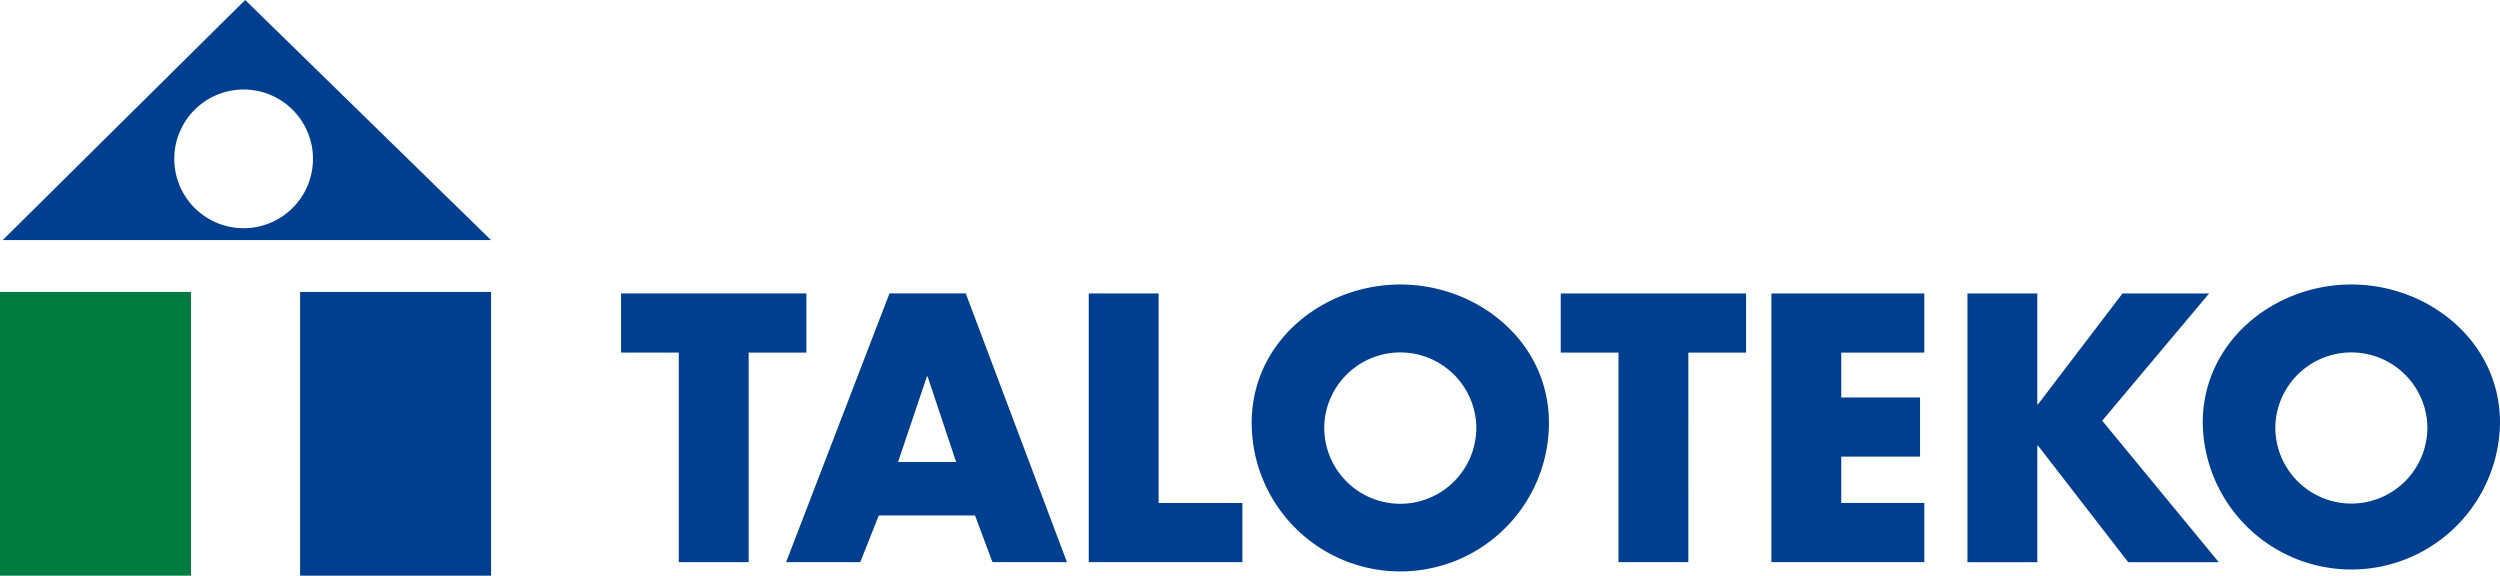
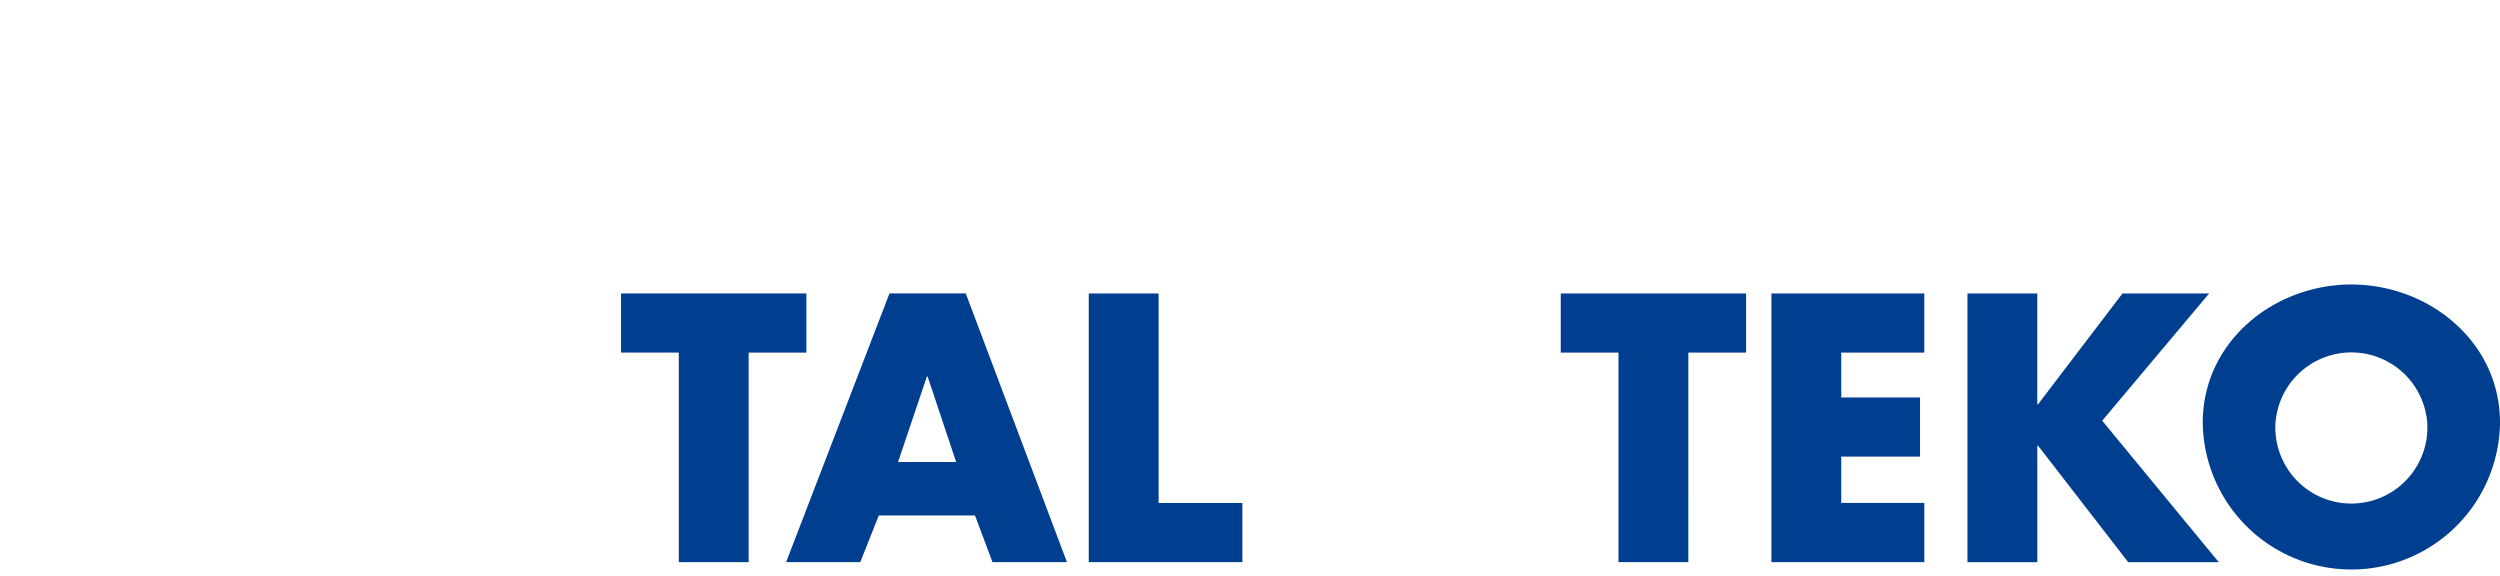
<svg xmlns="http://www.w3.org/2000/svg" viewBox="0 0 197.646 45.51" height="45.51" width="197.646">
  <g transform="translate(-154.313 -236.442)" data-name="Group 125" id="Group_125">
    <path fill="#003f8f" transform="translate(-83.1 -39.259)" d="M296.6,320.143h-5.523V303.575h-4.565V298.9h14.653v4.678H296.6Z" data-name="Path 177" id="Path_177" />
    <path fill="#003f8f" transform="translate(-105.183 -39.259)" d="M328.971,316.453l-1.465,3.691h-5.861l8.172-21.246h6.03l8,21.246H337.96l-1.381-3.691Zm3.861-10.99h-.056l-2.282,6.764h4.593Z" data-name="Path 178" id="Path_178" />
    <path fill="#003f8f" transform="translate(-145.675 -39.259)" d="M391.586,315.466h6.622v4.678H386.063V298.9h5.523Z" data-name="Path 179" id="Path_179" />
    <g transform="translate(253.268 258.934)" data-name="Group 123" id="Group_123">
-       <path fill="#003f8f" transform="translate(-420.741 -297)" d="M444.242,307.934a11.75,11.75,0,0,1-23.5,0c0-6.426,5.635-10.934,11.75-10.934s11.75,4.509,11.75,10.934m-17.752.027a6.011,6.011,0,1,0,12,0,6.015,6.015,0,0,0-12,0" data-name="Path 180" id="Path_180" />
-     </g>
+       </g>
    <path fill="#003f8f" transform="translate(-208.825 -39.259)" d="M496.615,320.143h-5.523V303.575h-4.564V298.9h14.652v4.678h-4.564Z" data-name="Path 181" id="Path_181" />
    <path fill="#003f8f" transform="translate(-237.012 -39.258)" d="M536.892,303.575v3.55h6.228V311.8h-6.228v3.663h6.567v4.677H531.37V298.9h12.088v4.678Z" data-name="Path 182" id="Path_182" />
    <path fill="#003f8f" transform="translate(-263.244 -39.258)" d="M585.358,298.9h6.848l-8.453,10.06,9.214,11.186H585.81l-7.129-9.213h-.057v9.213H573.1V298.9h5.522v8.764h.057Z" data-name="Path 183" id="Path_183" />
    <g transform="translate(328.458 258.934)" data-name="Group 124" id="Group_124">
      <path fill="#003f8f" transform="translate(-623.181 -297)" d="M646.682,307.934a11.751,11.751,0,0,1-23.5,0c0-6.426,5.635-10.934,11.749-10.934s11.752,4.509,11.752,10.934m-17.752.027a6.01,6.01,0,1,0,12,0,6.015,6.015,0,0,0-12,0" data-name="Path 184" id="Path_184" />
    </g>
-     <rect fill="#007c43" transform="translate(154.313 259.52)" height="22.432" width="15.098" data-name="Rectangle 185" id="Rectangle_185" />
-     <rect fill="#003f8f" transform="translate(178.039 259.52)" height="22.432" width="15.097" data-name="Rectangle 186" id="Rectangle_186" />
-     <path fill="#003f8f" transform="translate(-0.366)" d="M174.061,236.442l-19.167,18.981H193.5Zm-.12,18.042A5.483,5.483,0,1,1,179.423,249,5.483,5.483,0,0,1,173.941,254.484Z" data-name="Path 185" id="Path_185" />
  </g>
</svg>